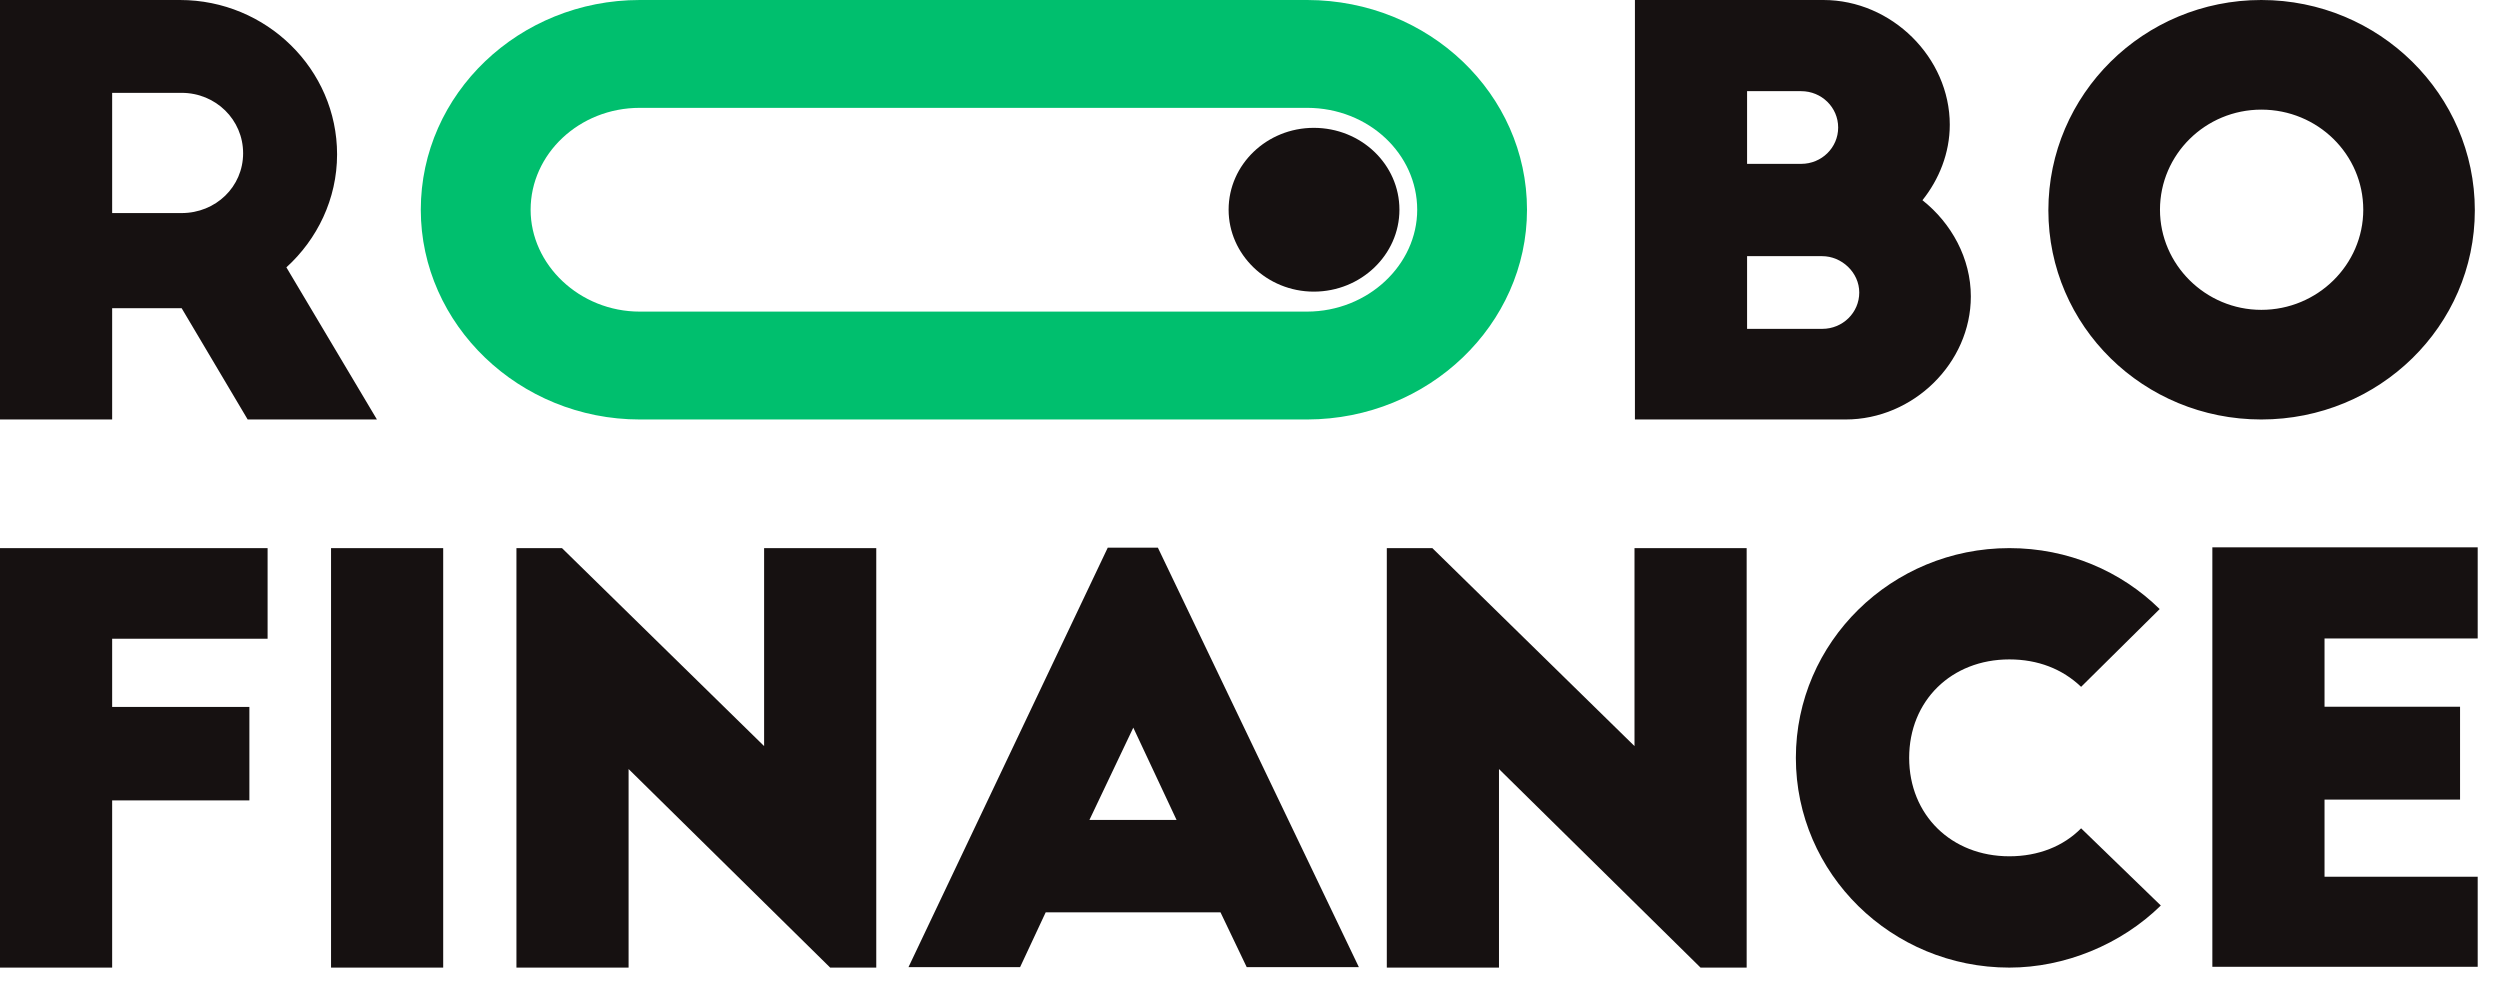
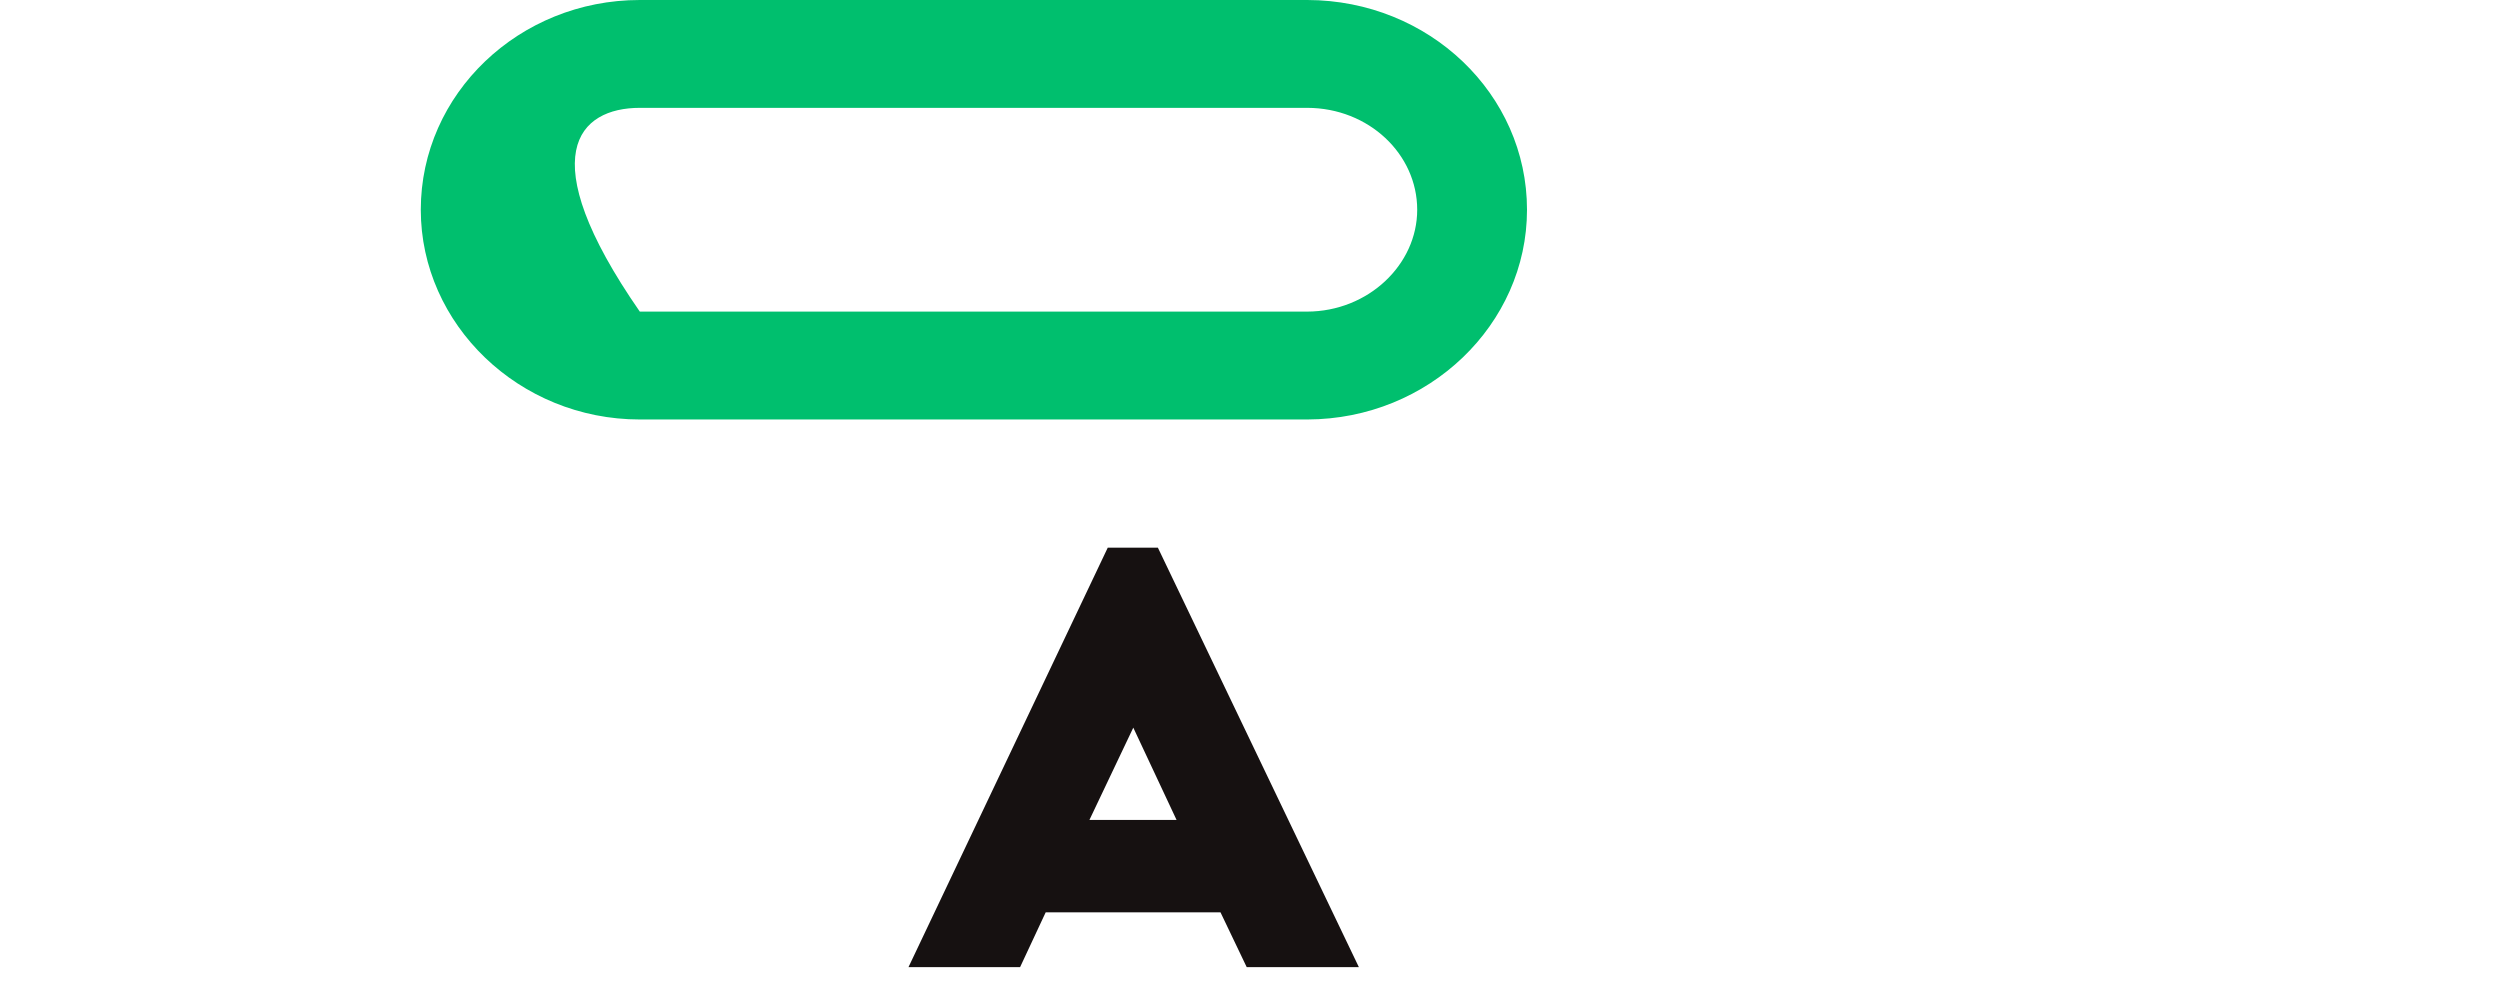
<svg xmlns="http://www.w3.org/2000/svg" width="101" height="40" viewBox="0 0 101 40" fill="none">
-   <path fill-rule="evenodd" clip-rule="evenodd" d="M17 8.474C17 13.112 20.977 16.947 25.848 16.947H52.818C57.727 16.934 61.691 13.105 61.691 8.474C61.691 3.795 57.728 0.012 52.818 0H25.847C20.977 0 17 3.787 17 8.474ZM52.807 12.589H25.848C23.413 12.589 21.437 10.693 21.437 8.474C21.437 6.228 23.393 4.357 25.848 4.357H52.818C55.302 4.364 57.255 6.229 57.255 8.474C57.255 10.691 55.281 12.582 52.807 12.589Z" fill="#00BF6E" />
-   <path fill-rule="evenodd" clip-rule="evenodd" d="M0 0V16.947H4.531V12.45H7.338L10.006 16.947H15.228L11.57 10.801C12.813 9.671 13.618 8.044 13.618 6.236C13.618 2.801 10.765 0 7.269 0H0ZM7.337 8.608H4.531V3.751H7.337C8.717 3.751 9.822 4.836 9.822 6.191C9.822 7.547 8.717 8.608 7.337 8.608ZM91.356 16.947C96.118 16.947 99.983 13.174 99.983 8.496C99.983 3.818 96.118 0 91.356 0C86.595 0 82.754 3.818 82.754 8.496C82.754 13.174 86.595 16.947 91.356 16.947ZM91.358 4.429C93.635 4.429 95.476 6.236 95.476 8.474C95.476 10.688 93.635 12.518 91.358 12.518C89.103 12.518 87.263 10.688 87.263 8.474C87.263 6.236 89.103 4.429 91.358 4.429ZM66.051 16.947V0H73.665C76.426 0 78.771 2.327 78.771 5.039C78.771 6.191 78.334 7.253 77.667 8.089C78.84 9.016 79.622 10.439 79.622 11.976C79.622 14.665 77.299 16.947 74.562 16.947H66.051ZM70.582 6.62H72.767C73.595 6.62 74.262 5.965 74.262 5.152C74.262 4.338 73.594 3.683 72.767 3.683H70.582V6.62ZM73.618 13.286H70.582V10.349H73.618C74.4 10.349 75.114 11.004 75.114 11.818C75.114 12.631 74.446 13.286 73.618 13.286Z" fill="#161111" />
-   <path d="M56.537 8.473C56.537 6.644 54.991 5.165 53.077 5.165C51.183 5.165 49.636 6.644 49.636 8.473C49.636 10.285 51.183 11.782 53.077 11.782C54.991 11.782 56.537 10.285 56.537 8.473ZM0 39.091V22.144H10.811V25.804H4.531V28.561H10.075V32.335H4.531V39.091H0ZM13.374 39.091V22.144H17.905V39.091H13.374ZM20.864 39.091V22.144H22.704L30.87 30.142V22.144H35.401V39.091H33.539L25.395 31.069V39.091H20.864Z" fill="#161111" />
+   <path fill-rule="evenodd" clip-rule="evenodd" d="M17 8.474C17 13.112 20.977 16.947 25.848 16.947H52.818C57.727 16.934 61.691 13.105 61.691 8.474C61.691 3.795 57.728 0.012 52.818 0H25.847C20.977 0 17 3.787 17 8.474ZM52.807 12.589H25.848C21.437 6.228 23.393 4.357 25.848 4.357H52.818C55.302 4.364 57.255 6.229 57.255 8.474C57.255 10.691 55.281 12.582 52.807 12.589Z" fill="#00BF6E" />
  <path fill-rule="evenodd" clip-rule="evenodd" d="M44.754 22.124L36.703 39.072H41.212L42.246 36.858H49.308L50.367 39.072H54.898L46.778 22.125H44.754V22.124ZM47.533 33.125H44.013L45.785 29.397L47.533 33.125Z" fill="#161111" />
-   <path d="M56.027 39.091V22.144H57.867L66.034 30.142V22.144H70.565V39.091H68.702L60.559 31.069V39.091H56.027ZM81.178 39.091C76.417 39.091 72.553 35.295 72.553 30.617C72.553 25.94 76.417 22.144 81.178 22.144C83.548 22.144 85.687 23.07 87.251 24.606L84.077 27.748C83.318 27.024 82.329 26.64 81.178 26.64C78.833 26.64 77.13 28.312 77.13 30.617C77.13 32.922 78.832 34.594 81.178 34.594C82.352 34.594 83.364 34.187 84.077 33.464L87.297 36.583C85.687 38.163 83.41 39.091 81.178 39.091ZM89.379 39.059V22.112H100.099V25.795H93.911V28.552H99.386V32.303H93.911V35.421H100.099V39.059H89.379Z" fill="#161111" />
</svg>